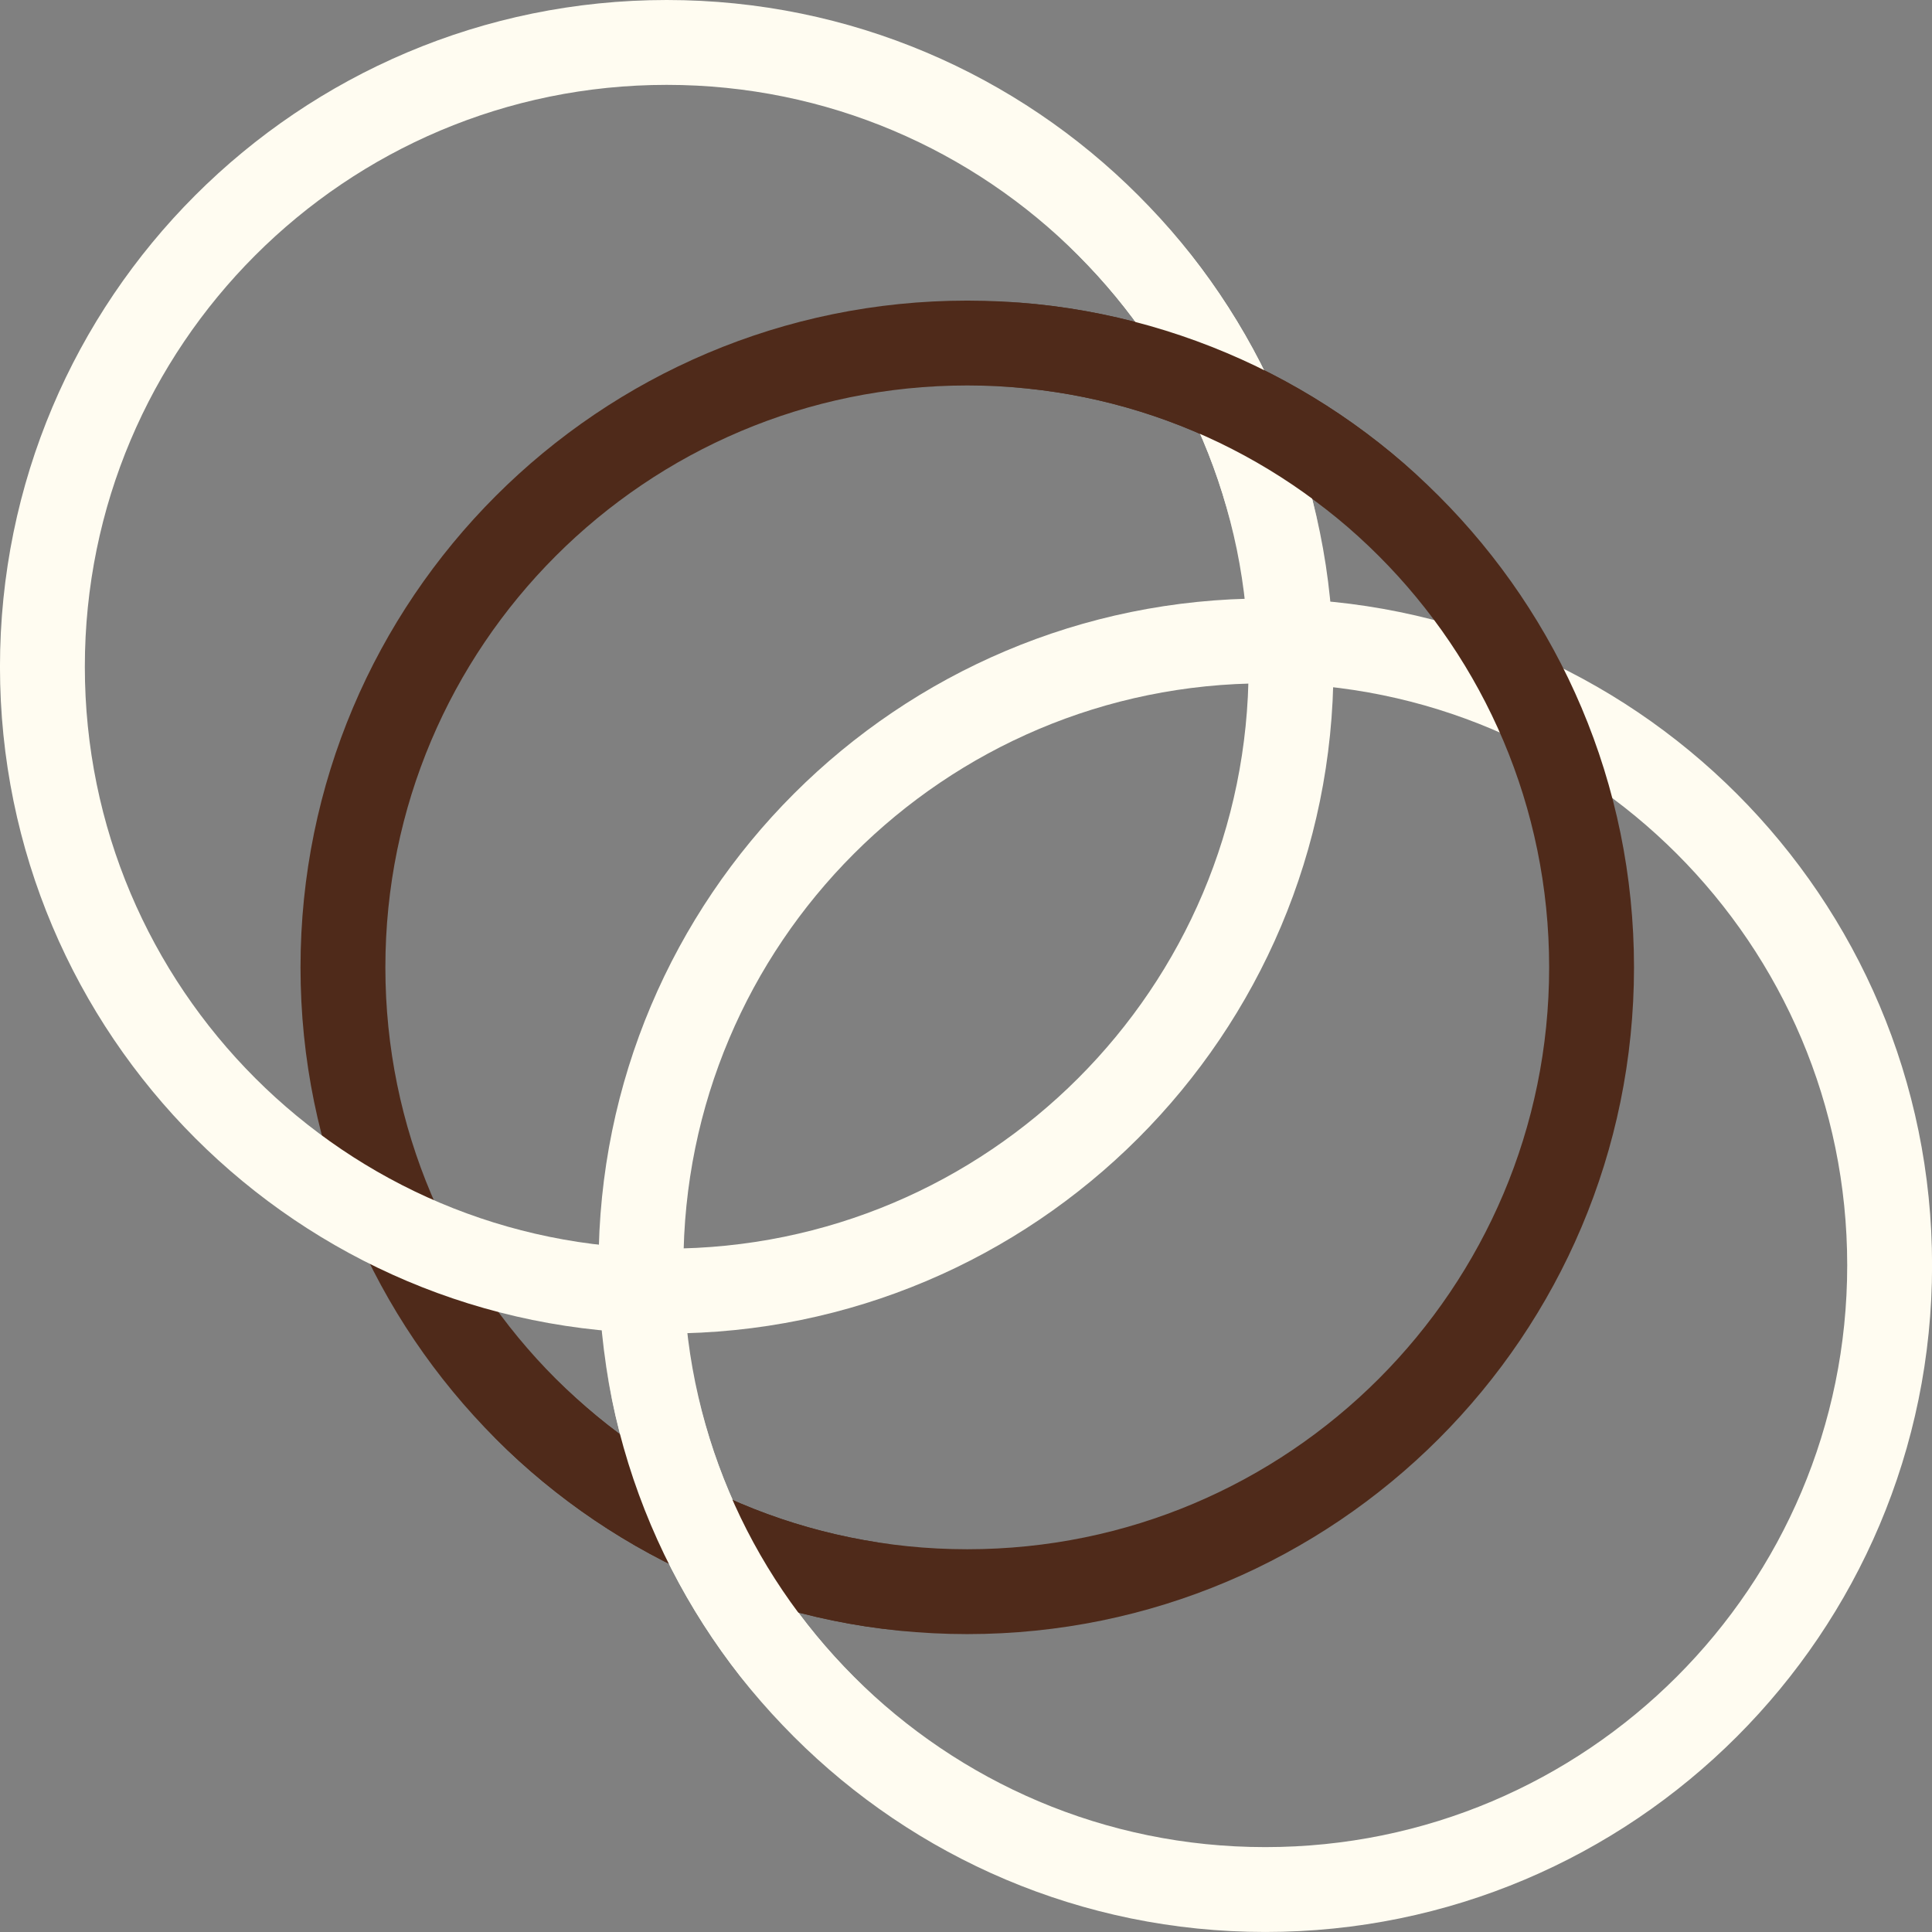
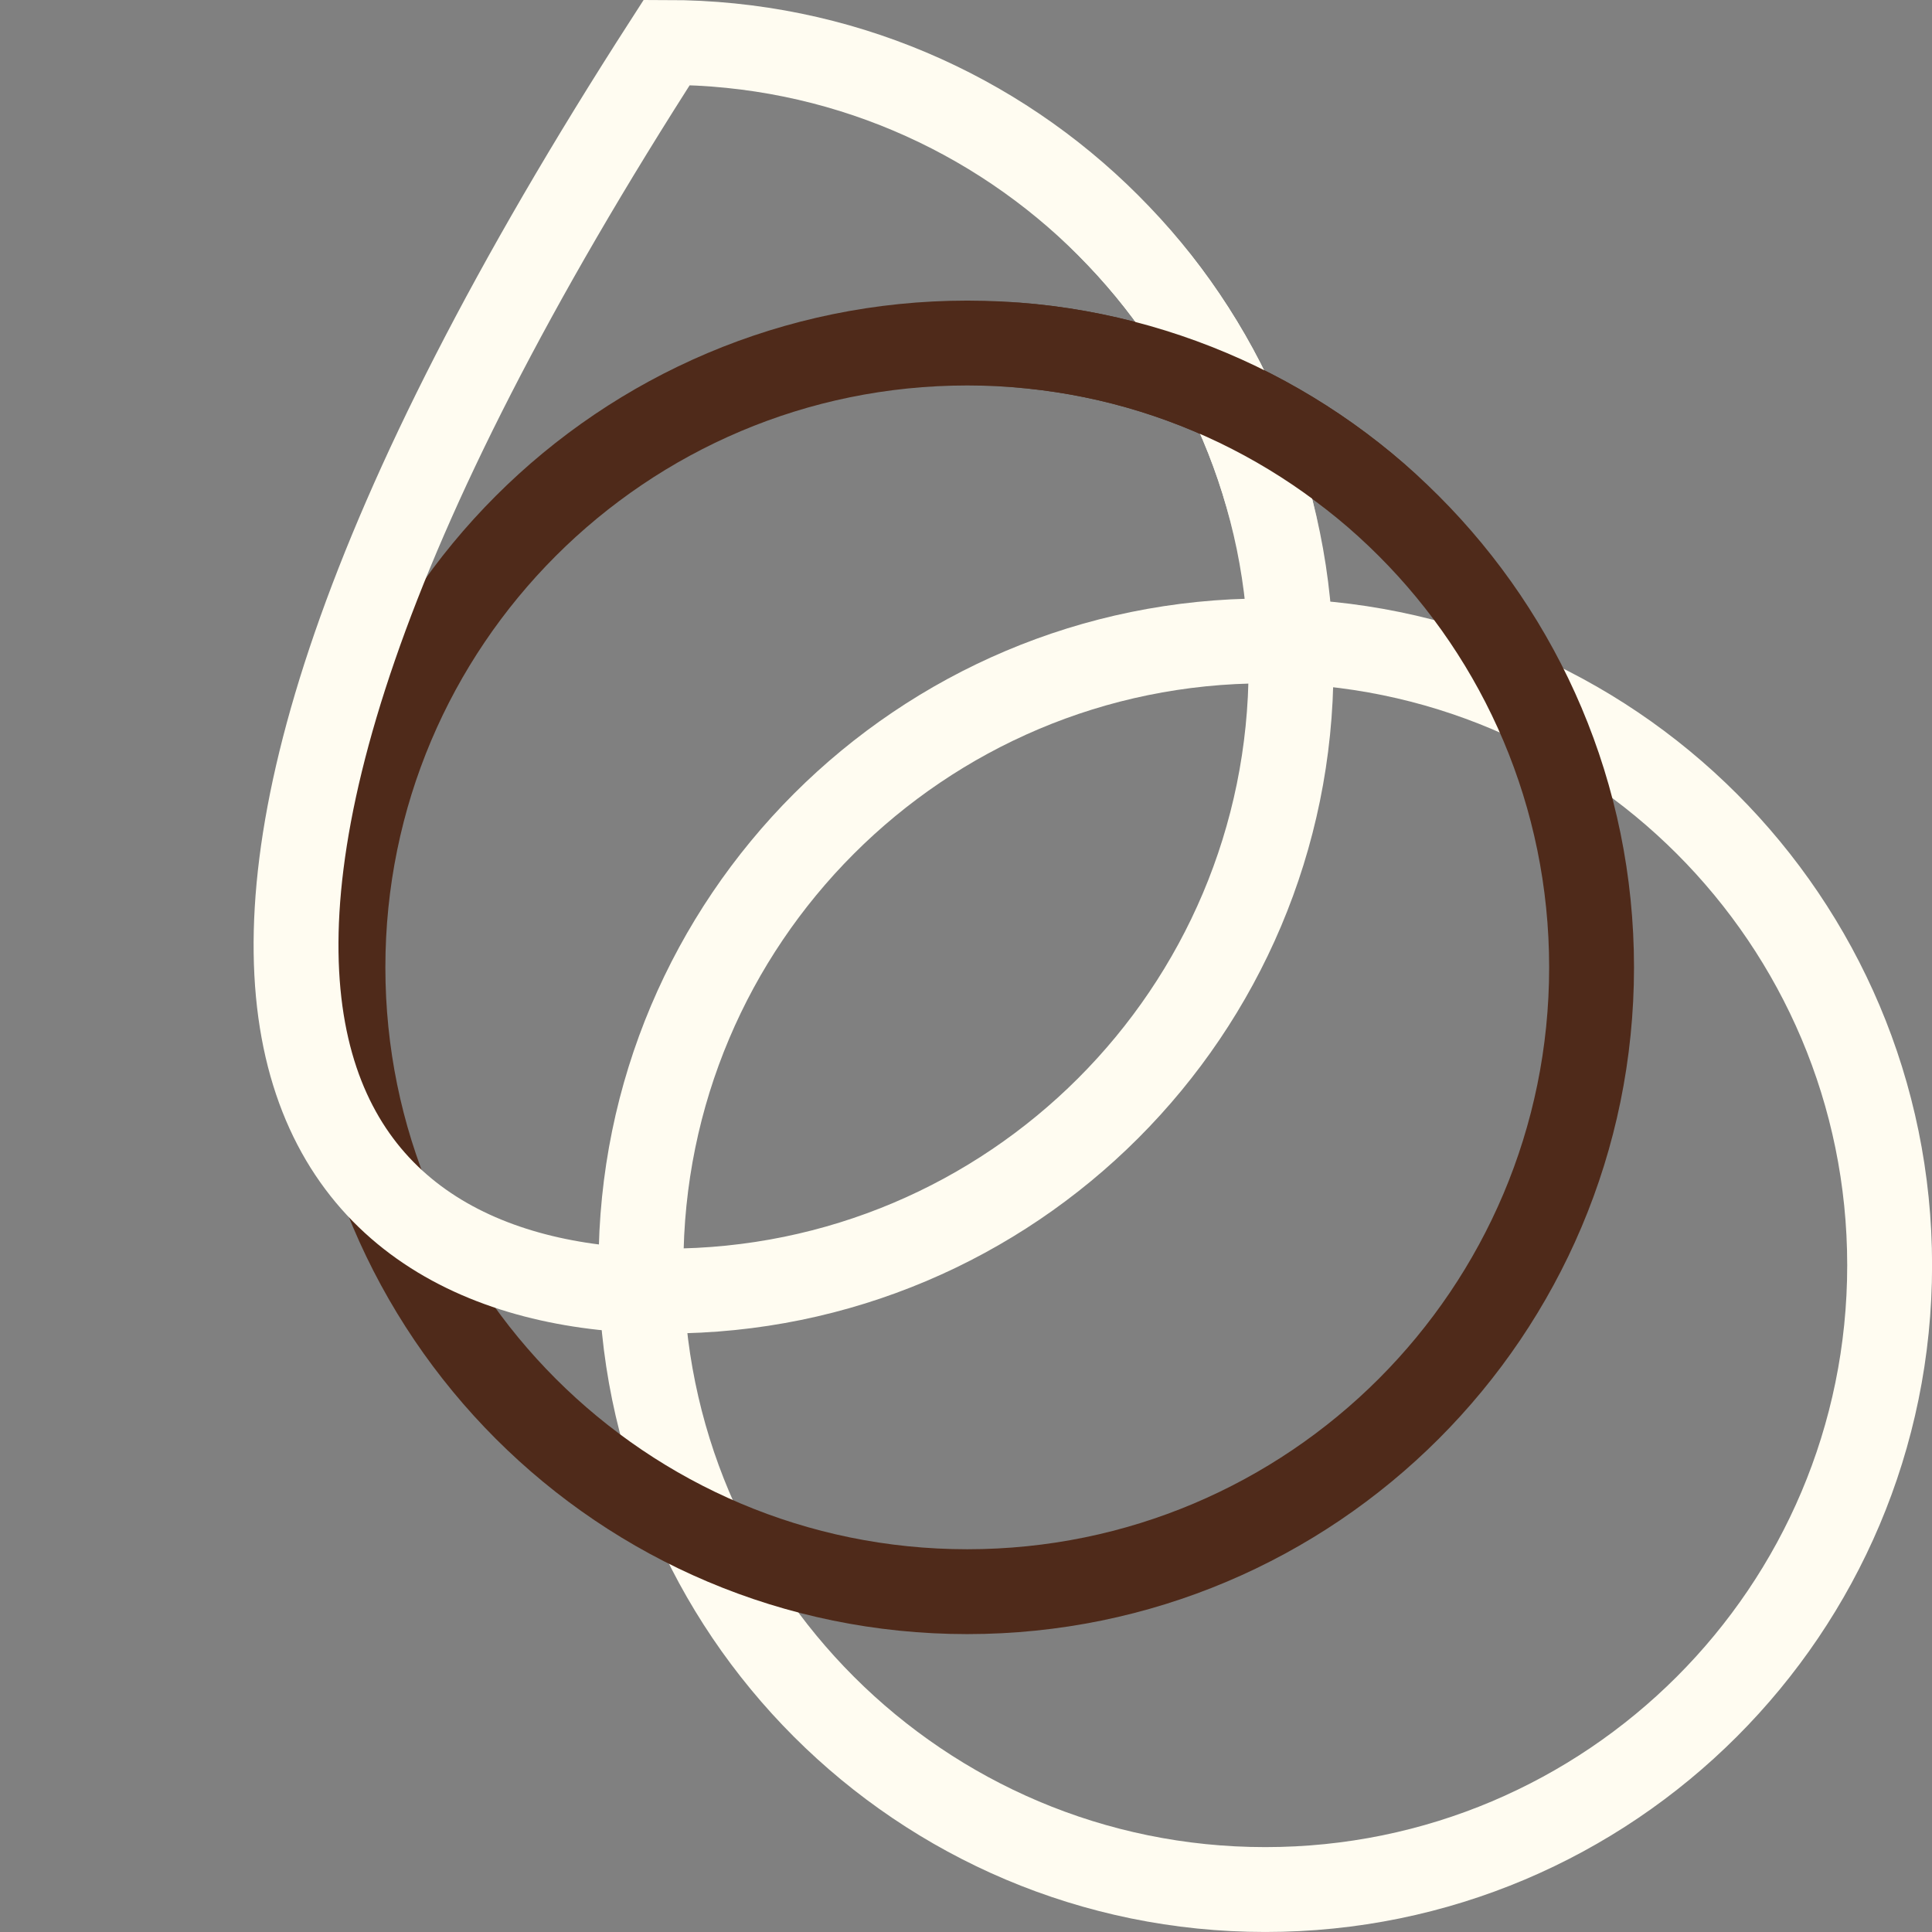
<svg xmlns="http://www.w3.org/2000/svg" width="79" height="79" viewBox="0 0 79 79" fill="none">
  <rect x="0" y="0" width="79" height="79" fill="#808080" stroke="none" />
  <g clip-path="url(#clip0_4560_16600)">
    <path d="M51.739 77.264C65.838 77.264 77.268 65.835 77.268 51.736C77.268 37.637 65.838 26.207 51.739 26.207C37.64 26.207 26.211 37.637 26.211 51.736C26.211 65.835 37.64 77.264 51.739 77.264Z" stroke="#FFFCF1" stroke-width="3.47" stroke-miterlimit="10" />
    <path d="M39.552 65.084C53.651 65.084 65.08 53.655 65.08 39.556C65.08 25.457 53.651 14.027 39.552 14.027C25.453 14.027 14.023 25.457 14.023 39.556C14.023 53.655 25.453 65.084 39.552 65.084Z" stroke="#4F2A1A" stroke-width="3.47" stroke-miterlimit="10" />
-     <path d="M27.263 52.792C41.362 52.792 52.791 41.362 52.791 27.263C52.791 13.164 41.362 1.735 27.263 1.735C13.164 1.735 1.734 13.164 1.734 27.263C1.734 41.362 13.164 52.792 27.263 52.792Z" stroke="#FFFCF1" stroke-width="3.47" stroke-miterlimit="10" />
+     <path d="M27.263 52.792C41.362 52.792 52.791 41.362 52.791 27.263C52.791 13.164 41.362 1.735 27.263 1.735C1.734 41.362 13.164 52.792 27.263 52.792Z" stroke="#FFFCF1" stroke-width="3.47" stroke-miterlimit="10" />
    <mask id="mask0_4560_16600" style="mask-type:luminance" maskUnits="userSpaceOnUse" x="19" y="56" width="18" height="14">
      <path d="M32.048 58.651C31.46 58.588 30.755 58.144 30.174 57.964C29.078 57.624 28.011 57.339 26.919 56.955C25.538 56.467 24.199 56.176 22.765 56.687C20.283 57.573 19.258 60.148 19.152 62.569C19.084 64.094 19.133 66.261 20.405 67.355C21.548 68.338 23.505 68.251 24.874 68.445C27.375 68.799 30.47 69.669 33.047 69.342C33.819 69.245 35.12 68.928 35.783 68.54C36.753 67.971 36.741 67.087 36.609 65.988C36.401 64.256 35.86 60.761 34.273 59.643C33.447 59.063 32.446 59.282 32.048 58.651C32.446 59.282 31.46 58.588 32.048 58.651Z" fill="white" />
    </mask>
    <g mask="url(#mask0_4560_16600)">
-       <path d="M39.552 65.084C53.651 65.084 65.08 53.654 65.08 39.555C65.08 25.456 53.651 14.027 39.552 14.027C25.453 14.027 14.023 25.456 14.023 39.555C14.023 53.654 25.453 65.084 39.552 65.084Z" stroke="#4F2A1A" stroke-width="3.47" stroke-miterlimit="10" />
-       <path d="M51.731 77.264C65.83 77.264 77.26 65.834 77.26 51.735C77.26 37.636 65.83 26.207 51.731 26.207C37.633 26.207 26.203 37.636 26.203 51.735C26.203 65.834 37.633 77.264 51.731 77.264Z" stroke="#FFFCF1" stroke-width="3.47" stroke-miterlimit="10" />
-     </g>
+       </g>
    <mask id="mask1_4560_16600" style="mask-type:luminance" maskUnits="userSpaceOnUse" x="40" y="9" width="20" height="13">
      <path d="M46.696 19.854C47.286 20.913 49.183 21.117 50.168 21.235C52.889 21.554 56.824 21.064 58.586 18.621C59.377 17.524 59.213 15.475 58.73 14.286C57.735 11.839 54.665 10.819 52.352 10.249C49.433 9.53 45.54 8.441 43.065 10.67C42.373 11.487 41.642 12.267 40.869 13.007C40.661 14.247 40.902 15.436 41.584 16.578C41.947 18.244 42.66 19.727 43.719 21.022C44.3 21.094 44.839 20.969 45.334 20.649C45.672 20.488 45.97 20.448 46.696 19.856C45.97 20.451 47.286 20.916 46.696 19.856V19.854Z" fill="white" />
    </mask>
    <g mask="url(#mask1_4560_16600)">
      <path d="M27.263 52.791C41.362 52.791 52.791 41.361 52.791 27.262C52.791 13.163 41.362 1.734 27.263 1.734C13.164 1.734 1.734 13.163 1.734 27.262C1.734 41.361 13.164 52.791 27.263 52.791Z" stroke="#FFFCF1" stroke-width="3.47" stroke-miterlimit="10" />
      <path d="M39.552 65.083C53.651 65.083 65.08 53.654 65.08 39.555C65.08 25.456 53.651 14.026 39.552 14.026C25.453 14.026 14.023 25.456 14.023 39.555C14.023 53.654 25.453 65.083 39.552 65.083Z" stroke="#4F2A1A" stroke-width="3.47" stroke-miterlimit="10" />
    </g>
  </g>
  <defs>
    <clipPath id="clip0_4560_16600">
      <rect width="79" height="79" fill="white" />
    </clipPath>
  </defs>
</svg>